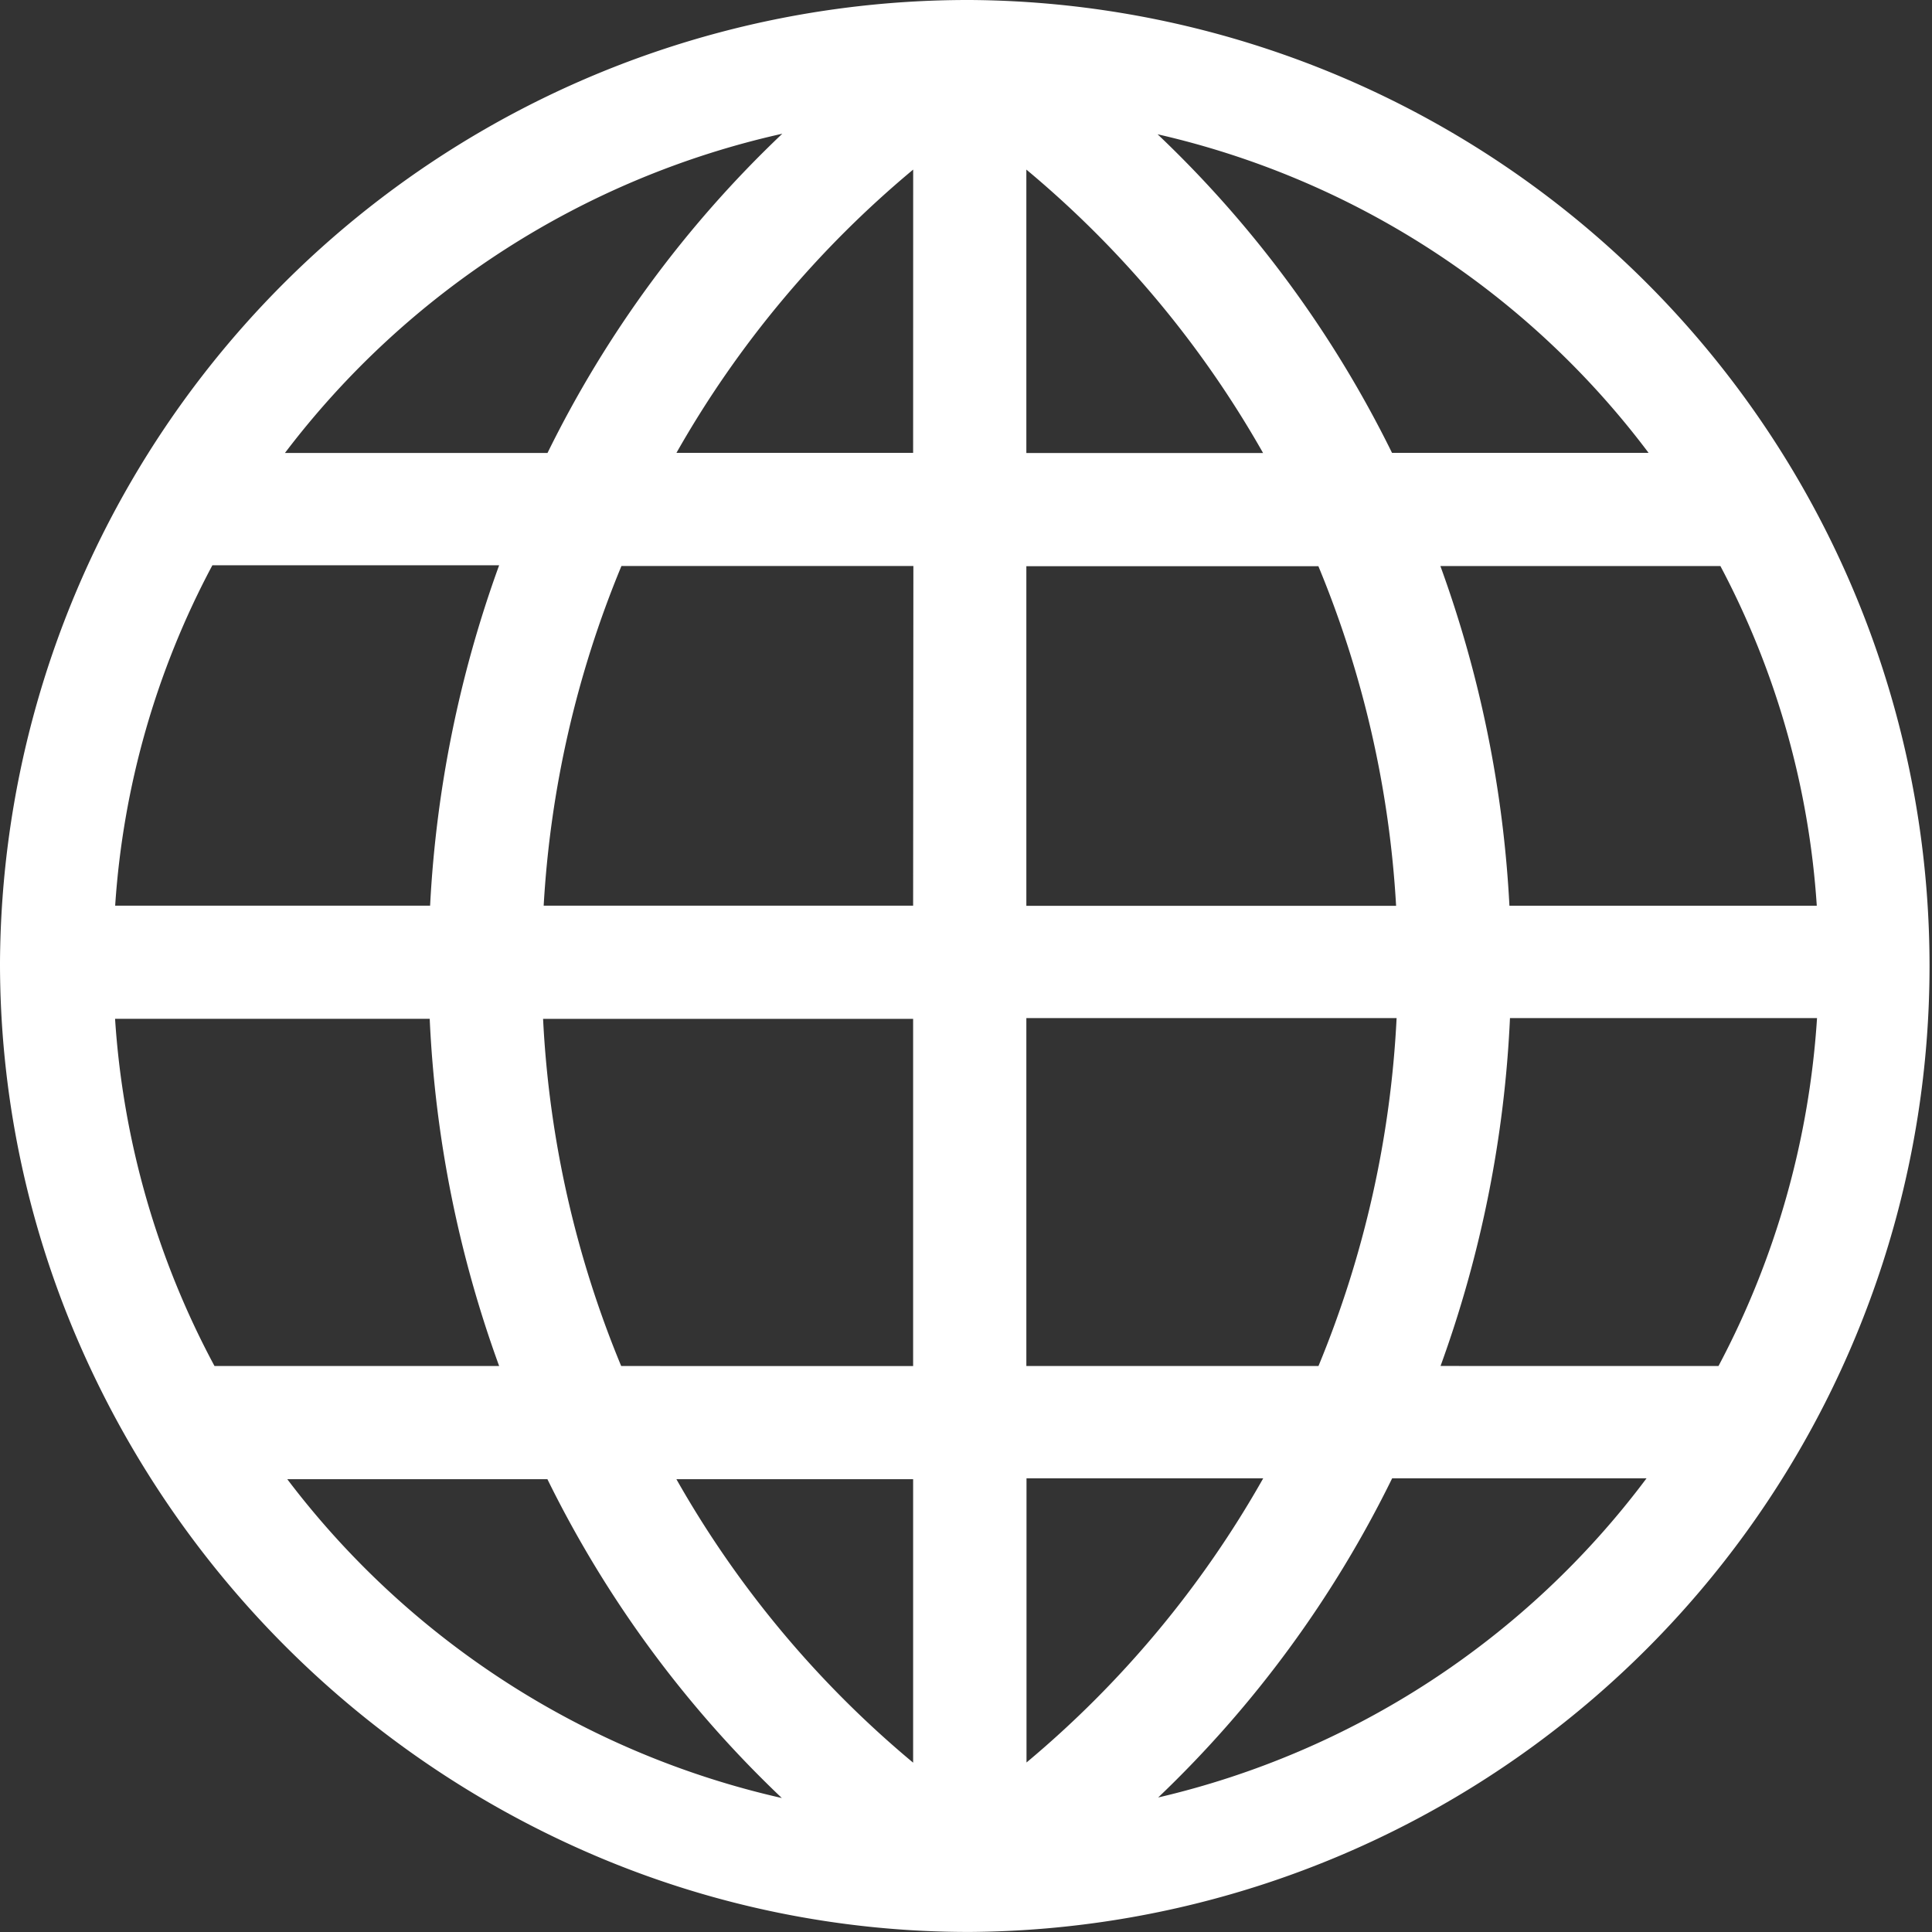
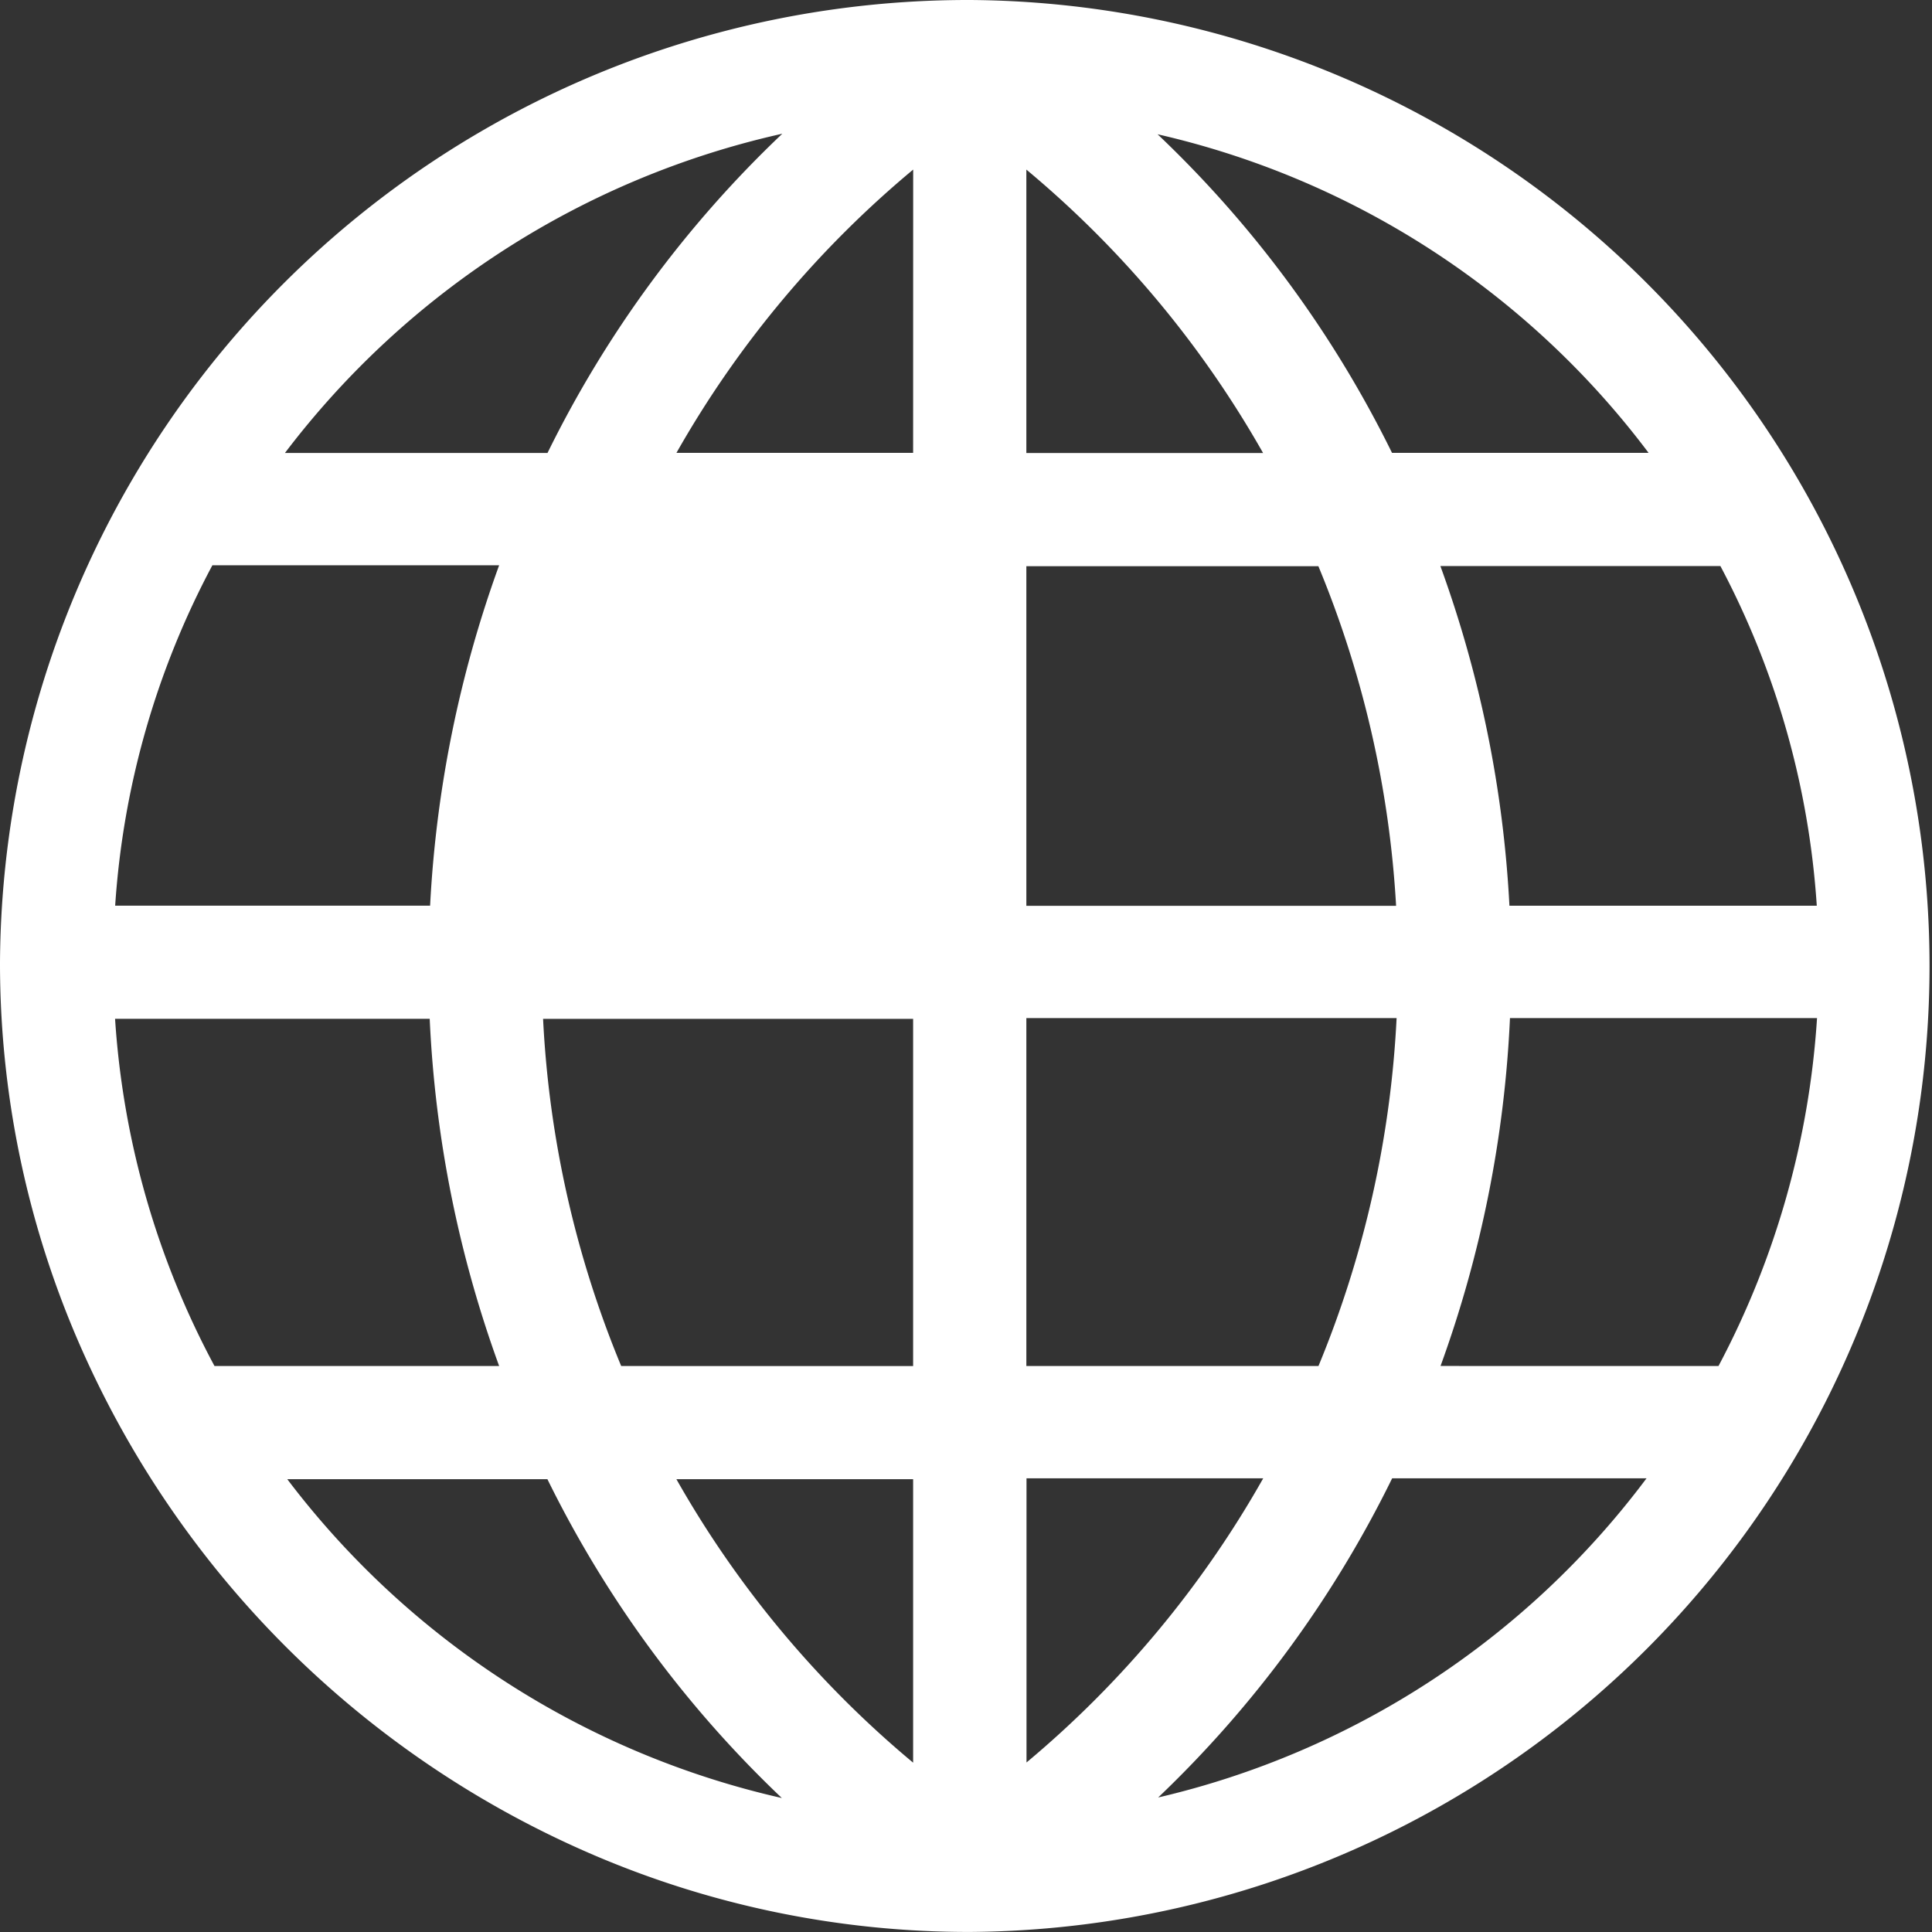
<svg xmlns="http://www.w3.org/2000/svg" id="Group_48" data-name="Group 48" width="38.734" height="38.734" viewBox="0 0 38.734 38.734">
  <rect x="0" y="0" width="38.734" height="38.734" fill="#333333" stroke="none" />
-   <path id="Path_30" data-name="Path 30" d="M19.465,0h-.033A19.408,19.408,0,0,0,0,19.291a19.1,19.1,0,0,0,1.541,7.536A19.719,19.719,0,0,0,11.906,37.192a19.1,19.1,0,0,0,7.535,1.541h.007A19.367,19.367,0,0,0,19.465,0ZM15.684,2.681a22.481,22.481,0,0,0-4.707,6.4H5.713A17.223,17.223,0,0,1,15.684,2.681ZM4.258,11.333h5.749a23.538,23.538,0,0,0-1.384,6.824H2.309A16.854,16.854,0,0,1,4.258,11.333ZM4.3,27.386a17.047,17.047,0,0,1-1.993-6.96H8.615a23.44,23.44,0,0,0,1.392,6.96Zm1.458,2.27h5.217a22.48,22.48,0,0,0,4.7,6.392A17.208,17.208,0,0,1,5.759,29.655Zm5.129-9.229h7.42v6.96H12.454A20.871,20.871,0,0,1,10.888,20.426Zm7.42,14.912a20.613,20.613,0,0,1-4.746-5.683h4.746v5.683Zm0-17.182H10.9a20.865,20.865,0,0,1,1.559-6.809h5.853Zm0-9.078H13.562A20.614,20.614,0,0,1,18.308,3.4Zm16.185,2.27a16.9,16.9,0,0,1,1.932,6.809H30.262a23.438,23.438,0,0,0-1.384-6.809Zm-1.442-2.27H27.908a22.481,22.481,0,0,0-4.7-6.387A17.059,17.059,0,0,1,33.051,9.078ZM20.577,3.4a20.614,20.614,0,0,1,4.746,5.682H20.577Zm0,7.952h5.855a20.867,20.867,0,0,1,1.558,6.809H20.577ZM28,20.411a20.957,20.957,0,0,1-1.566,6.975H20.577V20.411Zm-7.42,14.927v-5.7h4.746A20.678,20.678,0,0,1,20.577,35.338Zm2.639.7a22.549,22.549,0,0,0,4.692-6.4h5.1A17.067,17.067,0,0,1,23.216,36.038Zm5.662-8.652a23.538,23.538,0,0,0,1.392-6.975h6.156a17.23,17.23,0,0,1-1.975,6.975Z" fill="#fff" />
+   <path id="Path_30" data-name="Path 30" d="M19.465,0h-.033A19.408,19.408,0,0,0,0,19.291a19.1,19.1,0,0,0,1.541,7.536A19.719,19.719,0,0,0,11.906,37.192a19.1,19.1,0,0,0,7.535,1.541h.007A19.367,19.367,0,0,0,19.465,0ZM15.684,2.681a22.481,22.481,0,0,0-4.707,6.4H5.713A17.223,17.223,0,0,1,15.684,2.681ZM4.258,11.333h5.749a23.538,23.538,0,0,0-1.384,6.824H2.309A16.854,16.854,0,0,1,4.258,11.333ZM4.3,27.386a17.047,17.047,0,0,1-1.993-6.96H8.615a23.44,23.44,0,0,0,1.392,6.96Zm1.458,2.27h5.217a22.48,22.48,0,0,0,4.7,6.392A17.208,17.208,0,0,1,5.759,29.655Zm5.129-9.229h7.42v6.96H12.454A20.871,20.871,0,0,1,10.888,20.426Zm7.42,14.912a20.613,20.613,0,0,1-4.746-5.683h4.746v5.683Zm0-17.182H10.9h5.853Zm0-9.078H13.562A20.614,20.614,0,0,1,18.308,3.4Zm16.185,2.27a16.9,16.9,0,0,1,1.932,6.809H30.262a23.438,23.438,0,0,0-1.384-6.809Zm-1.442-2.27H27.908a22.481,22.481,0,0,0-4.7-6.387A17.059,17.059,0,0,1,33.051,9.078ZM20.577,3.4a20.614,20.614,0,0,1,4.746,5.682H20.577Zm0,7.952h5.855a20.867,20.867,0,0,1,1.558,6.809H20.577ZM28,20.411a20.957,20.957,0,0,1-1.566,6.975H20.577V20.411Zm-7.42,14.927v-5.7h4.746A20.678,20.678,0,0,1,20.577,35.338Zm2.639.7a22.549,22.549,0,0,0,4.692-6.4h5.1A17.067,17.067,0,0,1,23.216,36.038Zm5.662-8.652a23.538,23.538,0,0,0,1.392-6.975h6.156a17.23,17.23,0,0,1-1.975,6.975Z" fill="#fff" />
</svg>